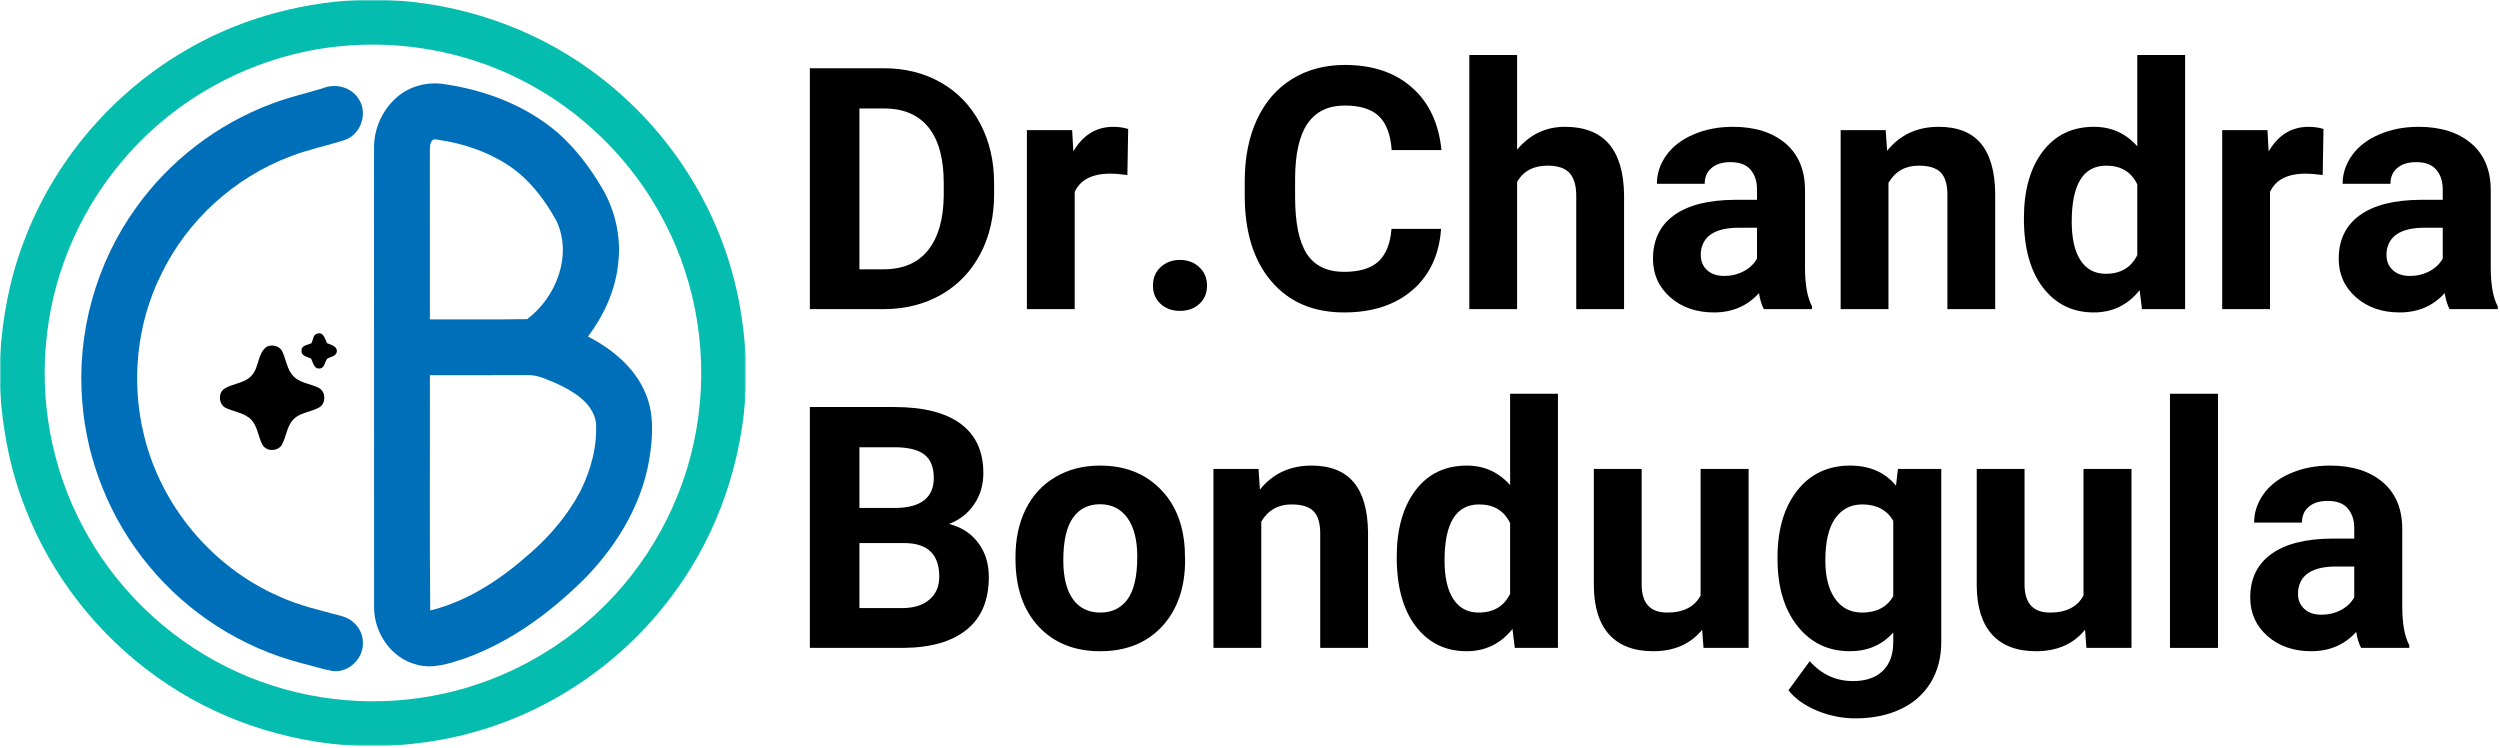
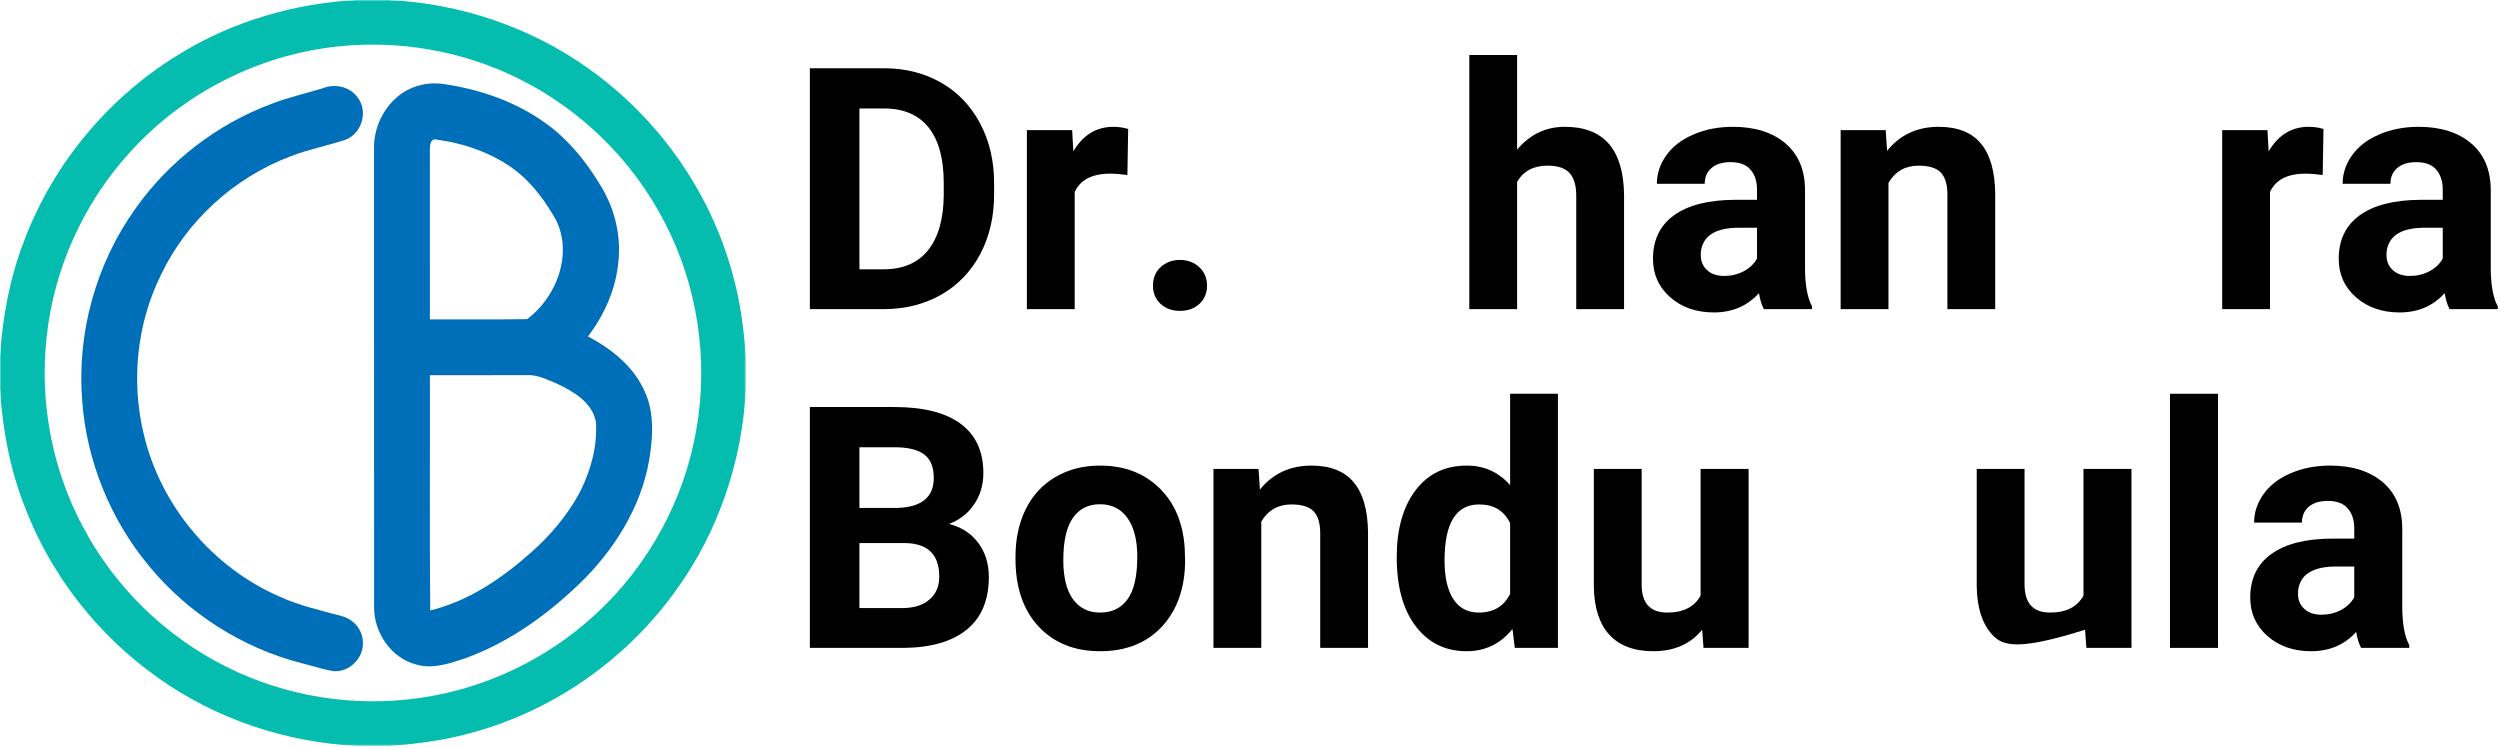
<svg xmlns="http://www.w3.org/2000/svg" width="996" height="298" viewBox="0 0 996 298" fill="none">
  <mask id="mask0_36_222" style="mask-type:luminance" maskUnits="userSpaceOnUse" x="0" y="0" width="298" height="298">
    <path d="M0 0H297.152V297.175H0V0Z" fill="white" />
  </mask>
  <g mask="url(#mask0_36_222)">
    <path d="M142.23 0H154.767C183.38 1.361 211.585 10.848 234.872 27.606C262.241 47.125 282.768 76.092 291.69 108.539C294.839 119.523 296.375 130.877 297.152 142.25V154.789C295.792 183.601 286.17 211.985 269.2 235.353C249.704 262.512 220.877 282.847 188.609 291.732C177.627 294.881 166.275 296.417 154.903 297.175H142.405C113.772 295.814 85.548 286.327 62.28 269.55C38.935 252.889 20.488 229.365 10.127 202.595C4.082 187.411 0.991 171.198 0 154.925V142.366C0.933 126.522 3.888 110.736 9.622 95.922C21.343 64.758 43.969 37.891 72.582 20.88C93.576 8.204 117.796 1.283 142.23 0ZM134.824 18.488C103.003 21.735 72.641 37.268 51.356 61.123C33.298 81.069 21.654 106.751 18.68 133.501C15.628 159.416 20.527 186.206 32.715 209.263C45.33 233.506 65.779 253.511 90.232 265.681C113.83 277.52 141.083 281.856 167.208 278.065C193.1 274.429 217.767 262.687 236.991 244.976C258.159 225.671 272.66 199.193 277.462 170.925C282.321 143.027 277.87 113.574 264.729 88.457C252.133 63.98 231.568 43.762 206.959 31.494C184.799 20.394 159.452 15.883 134.824 18.488Z" fill="#04BDAE" />
  </g>
  <path d="M157.936 38.901C163.048 34.352 170.221 32.427 176.947 33.516C193.294 35.868 209.428 41.973 222.102 52.782C229.255 59.081 235.106 66.78 239.907 75.003C245.019 83.732 247.43 94.036 246.38 104.126C245.427 115.032 240.84 125.394 234.231 134.046C243.872 139.061 252.95 146.429 257.188 156.733C260.298 163.926 260.162 171.975 259.17 179.615C256.857 199.017 246.516 216.631 233.026 230.415C219.497 243.887 203.713 255.552 185.655 262.142C179.318 264.261 172.476 266.73 165.789 264.728C155.798 262.162 148.994 252.033 149.033 241.924C149.014 180.879 149.033 119.815 149.014 58.77C148.994 51.285 152.318 43.839 157.936 38.901ZM171.251 59.567C171.29 82.119 171.251 104.67 171.271 127.241C184.197 127.163 197.123 127.358 210.03 127.144C221.577 118.473 228.166 101.696 221.693 88.029C217.709 80.777 212.732 73.895 206.298 68.607C196.968 61.181 185.305 57.137 173.603 55.543C171.445 55.29 171.251 58.031 171.251 59.567ZM171.271 149.482C171.348 180.723 171.096 211.985 171.407 243.207C186.53 239.513 199.786 230.57 211.294 220.344C219.264 213.365 226.242 205.122 231.199 195.732C235.436 187.197 238.08 177.613 237.399 168.028C235.922 160.252 228.361 155.897 221.791 152.806C218 151.27 214.171 149.248 209.972 149.443C197.065 149.501 184.158 149.462 171.271 149.482Z" fill="#006FB9" />
  <path d="M128.467 35.208C133.385 33.147 139.508 34.508 142.599 38.998C146.759 44.481 144.057 53.346 137.603 55.679C130.353 58.07 122.811 59.528 115.696 62.308C93.362 70.707 74.448 87.912 64.146 109.453C54.485 128.971 52.153 151.912 57.285 173.044C63.971 201.37 84.498 225.943 111.167 237.588C119.118 241.282 127.729 243.149 136.146 245.462C140.675 246.59 144.368 250.731 144.543 255.435C145.223 261.929 139.158 268.091 132.627 267.353C128.39 266.633 124.308 265.214 120.128 264.203C96.472 258.118 74.896 244.334 59.364 225.496C44.066 207.085 34.6 183.912 32.773 160.038C30.499 132.801 38.235 104.865 54.233 82.721C67.567 64.019 86.578 49.458 108.057 41.409C114.686 38.824 121.664 37.268 128.467 35.208Z" fill="#006FB9" />
-   <path d="M124.074 136.728C124.793 135.465 124.677 133.21 126.446 132.918C128.837 132.102 129.536 135.115 130.256 136.69C131.752 137.409 134.124 137.759 134.221 139.839C134.124 141.939 131.752 142.075 130.333 142.93C129.361 144.213 129.284 146.818 127.262 146.799C125.104 147.071 124.696 144.33 123.958 142.891C122.558 142.153 119.876 141.822 120.148 139.703C120.012 137.506 122.636 137.487 124.074 136.728Z" fill="black" />
-   <path d="M106.152 138.206C108.155 137.156 110.818 137.662 112.178 139.47C114.083 143.028 114.219 147.538 117.368 150.357C120.187 152.767 124.113 152.942 127.282 154.692C129.809 156.325 129.867 160.408 127.437 162.157C124.191 164.16 119.934 164.179 117.096 166.882C114.258 169.642 114.103 173.88 112.295 177.224C110.662 179.849 106.405 179.985 104.675 177.399C102.887 174.269 102.77 170.323 100.36 167.504C97.736 164.49 93.498 164.16 90.058 162.566C87.22 161.322 86.734 156.831 89.222 154.984C92.701 152.612 97.638 152.826 100.418 149.404C103.256 146.177 102.595 140.87 106.152 138.206Z" fill="black" />
  <path d="M322.649 123.154V27.193H352.195C360.631 27.193 368.173 29.099 374.821 32.87C381.508 36.661 386.717 42.085 390.45 49.123C394.182 56.122 396.048 64.092 396.048 72.996V77.429C396.048 86.352 394.201 94.284 390.527 101.225C386.834 108.185 381.663 113.57 374.977 117.4C368.29 121.191 360.748 123.115 352.351 123.154H322.649ZM342.398 43.213V107.29H351.962C359.737 107.29 365.646 104.782 369.689 99.747C373.772 94.673 375.871 87.422 375.987 77.973V72.919C375.987 63.179 373.966 55.791 369.923 50.756C365.88 45.74 359.97 43.213 352.195 43.213H342.398Z" fill="black" />
  <path d="M449.152 69.73C446.547 69.38 444.273 69.186 442.309 69.186C435.098 69.186 430.374 71.635 428.158 76.496V123.154H409.109V51.844H427.148L427.614 60.321C431.443 53.789 436.75 50.523 443.553 50.523C445.614 50.523 447.597 50.814 449.463 51.378L449.152 69.73Z" fill="black" />
  <path d="M459.342 113.822C459.342 110.77 460.353 108.301 462.374 106.435C464.435 104.53 467.001 103.558 470.072 103.558C473.182 103.558 475.748 104.53 477.769 106.435C479.83 108.301 480.88 110.77 480.88 113.822C480.88 116.778 479.869 119.188 477.847 121.055C475.826 122.921 473.221 123.854 470.072 123.854C466.962 123.854 464.396 122.921 462.374 121.055C460.353 119.188 459.342 116.778 459.342 113.822Z" fill="black" />
-   <path d="M574.125 91.193C573.386 101.516 569.576 109.662 562.695 115.611C555.794 121.521 546.717 124.476 535.481 124.476C523.196 124.476 513.516 120.335 506.479 112.034C499.423 103.752 495.905 92.398 495.905 77.973V72.063C495.905 62.848 497.499 54.721 500.726 47.723C503.991 40.685 508.618 35.281 514.643 31.548C520.708 27.776 527.745 25.871 535.792 25.871C546.833 25.871 555.717 28.865 562.462 34.814C569.246 40.724 573.191 49.045 574.28 59.776H554.453C553.987 53.555 552.276 49.045 549.321 46.245C546.367 43.446 541.857 42.046 535.792 42.046C529.203 42.046 524.246 44.437 520.941 49.2C517.676 53.925 516.004 61.234 515.965 71.13V78.362C515.965 88.743 517.52 96.325 520.63 101.147C523.779 105.929 528.736 108.301 535.481 108.301C541.585 108.301 546.153 106.94 549.166 104.179C552.159 101.38 553.909 97.064 554.375 91.193H574.125Z" fill="black" />
  <path d="M604.418 59.621C609.492 53.555 615.848 50.522 623.468 50.522C638.902 50.522 646.755 59.524 647.027 77.507V123.154H627.977V77.973C627.977 73.929 627.083 70.936 625.334 68.953C623.565 66.989 620.63 65.998 616.548 65.998C610.949 65.998 606.906 68.155 604.418 72.452V123.154H585.369V21.905H604.418V59.621Z" fill="black" />
  <path d="M702.713 123.154C701.819 121.443 701.178 119.324 700.77 116.777C696.143 121.91 690.156 124.476 682.809 124.476C675.811 124.476 669.999 122.454 665.392 118.41C660.824 114.367 658.55 109.273 658.55 103.091C658.55 95.587 661.349 89.793 666.947 85.75C672.545 81.706 680.632 79.665 691.206 79.606H699.992V75.485C699.992 72.219 699.137 69.614 697.426 67.63C695.755 65.609 693.092 64.598 689.418 64.598C686.191 64.598 683.683 65.375 681.876 66.931C680.049 68.486 679.154 70.586 679.154 73.23H660.105C660.105 69.147 661.368 65.337 663.915 61.798C666.442 58.279 670.057 55.538 674.722 53.555C679.388 51.533 684.616 50.523 690.429 50.523C699.176 50.523 706.154 52.739 711.344 57.132C716.515 61.545 719.119 67.767 719.119 75.796V106.668C719.119 113.472 720.052 118.605 721.918 122.065V123.154H702.713ZM686.93 109.934C689.729 109.934 692.314 109.312 694.705 108.068C697.076 106.785 698.845 105.093 699.992 103.013V90.727H692.839C683.295 90.727 678.221 94.031 677.599 100.602V101.769C677.599 104.102 678.416 106.046 680.087 107.601C681.74 109.157 684.014 109.934 686.93 109.934Z" fill="black" />
  <path d="M751.272 51.844L751.816 60.087C756.948 53.711 763.79 50.523 772.343 50.523C779.905 50.523 785.522 52.758 789.215 57.21C792.889 61.623 794.775 68.233 794.891 77.04V123.154H775.842V77.507C775.842 73.463 774.948 70.547 773.198 68.719C771.429 66.911 768.494 65.998 764.412 65.998C759.067 65.998 755.043 68.291 752.361 72.841V123.154H733.311V51.844H751.272Z" fill="black" />
-   <path d="M806.325 86.994C806.325 75.854 808.813 66.989 813.789 60.398C818.765 53.827 825.569 50.522 834.238 50.522C841.177 50.522 846.931 53.127 851.499 58.299V21.905H870.549V123.154H853.365L852.432 115.611C847.709 121.521 841.625 124.476 834.16 124.476C825.763 124.476 819.018 121.19 813.944 114.6C808.852 107.971 806.325 98.775 806.325 86.994ZM825.374 88.316C825.374 95.004 826.54 100.136 828.873 103.713C831.206 107.29 834.568 109.079 838.981 109.079C844.89 109.079 849.05 106.59 851.499 101.613V73.463C849.108 68.486 844.987 65.998 839.136 65.998C829.962 65.998 825.374 73.443 825.374 88.316Z" fill="black" />
  <path d="M925.363 69.73C922.758 69.38 920.484 69.186 918.521 69.186C911.309 69.186 906.586 71.635 904.37 76.496V123.154H885.32V51.844H903.359L903.826 60.321C907.655 53.789 912.961 50.523 919.765 50.523C921.825 50.523 923.808 50.814 925.674 51.378L925.363 69.73Z" fill="black" />
  <path d="M975.907 123.154C975.013 121.443 974.372 119.324 973.964 116.777C969.337 121.91 963.35 124.476 956.003 124.476C949.005 124.476 943.193 122.454 938.586 118.41C934.018 114.367 931.744 109.273 931.744 103.091C931.744 95.587 934.543 89.793 940.141 85.75C945.739 81.706 953.825 79.665 964.4 79.606H973.186V75.485C973.186 72.219 972.331 69.614 970.62 67.63C968.948 65.609 966.285 64.598 962.612 64.598C959.385 64.598 956.877 65.375 955.07 66.931C953.242 68.486 952.348 70.586 952.348 73.23H933.299C933.299 69.147 934.562 65.337 937.109 61.798C939.636 58.279 943.251 55.538 947.916 53.555C952.581 51.533 957.81 50.523 963.622 50.523C972.37 50.523 979.348 52.739 984.538 57.132C989.708 61.545 992.313 67.767 992.313 75.796V106.668C992.313 113.472 993.246 118.605 995.112 122.065V123.154H975.907ZM960.123 109.934C962.923 109.934 965.508 109.312 967.899 108.068C970.27 106.785 972.039 105.093 973.186 103.013V90.727H966.033C956.489 90.727 951.415 94.031 950.793 100.602V101.769C950.793 104.102 951.61 106.046 953.281 107.601C954.933 109.157 957.208 109.934 960.123 109.934Z" fill="black" />
  <path d="M322.649 258.123V162.162H356.316C367.921 162.162 376.726 164.398 382.752 168.85C388.758 173.321 391.771 179.853 391.771 188.446C391.771 193.171 390.547 197.311 388.117 200.889C385.726 204.466 382.383 207.09 378.087 208.743C383.005 209.987 386.873 212.475 389.672 216.208C392.51 219.941 393.948 224.509 393.948 229.895C393.948 239.129 390.994 246.128 385.085 250.891C379.214 255.615 370.856 258.026 359.97 258.123H322.649ZM342.398 216.364V242.259H359.348C364.014 242.259 367.629 241.151 370.234 238.915C372.877 236.699 374.199 233.627 374.199 229.739C374.199 220.932 369.651 216.48 360.592 216.364H342.398ZM342.398 202.366H357.093C367.046 202.172 372.022 198.167 372.022 190.39C372.022 186.094 370.739 182.983 368.212 181.059C365.724 179.154 361.759 178.181 356.316 178.181H342.398V202.366Z" fill="black" />
  <path d="M404.573 221.807C404.573 214.711 405.914 208.412 408.616 202.91C411.357 197.37 415.303 193.093 420.435 190.079C425.566 187.027 431.495 185.491 438.24 185.491C447.881 185.491 455.734 188.446 461.799 194.356C467.903 200.227 471.304 208.198 471.985 218.308L472.14 223.207C472.14 234.152 469.069 242.939 462.965 249.569C456.842 256.159 448.62 259.445 438.318 259.445C428.054 259.445 419.851 256.159 413.748 249.569C407.625 242.998 404.573 234.016 404.573 222.662V221.807ZM423.622 223.207C423.622 229.953 424.886 235.105 427.432 238.682C429.959 242.259 433.614 244.048 438.396 244.048C443.002 244.048 446.598 242.298 449.203 238.76C451.788 235.241 453.091 229.583 453.091 221.807C453.091 215.178 451.788 210.045 449.203 206.41C446.598 202.735 442.944 200.888 438.24 200.888C433.575 200.888 429.959 202.716 427.432 206.332C424.886 209.967 423.622 215.586 423.622 223.207Z" fill="black" />
  <path d="M501.404 186.813L501.949 195.056C507.08 188.68 513.923 185.491 522.475 185.491C530.037 185.491 535.654 187.727 539.348 192.179C543.022 196.592 544.907 203.202 545.024 212.009V258.123H525.974V212.475C525.974 208.432 525.08 205.515 523.331 203.688C521.562 201.88 518.627 200.966 514.545 200.966C509.199 200.966 505.175 203.26 502.493 207.809V258.123H483.443V186.813H501.404Z" fill="black" />
  <path d="M556.457 221.963C556.457 210.823 558.945 201.958 563.922 195.367C568.898 188.796 575.701 185.491 584.371 185.491C591.31 185.491 597.064 188.096 601.632 193.268V156.874H620.681V258.123H603.498L602.565 250.58C597.841 256.49 591.757 259.445 584.293 259.445C575.896 259.445 569.15 256.159 564.077 249.569C558.984 242.939 556.457 233.744 556.457 221.963ZM575.507 223.285C575.507 229.972 576.673 235.105 579.006 238.682C581.338 242.259 584.701 244.047 589.114 244.047C595.023 244.047 599.183 241.559 601.632 236.582V208.432C599.241 203.455 595.12 200.966 589.269 200.966C580.094 200.966 575.507 208.412 575.507 223.285Z" fill="black" />
  <path d="M678.139 250.891C673.474 256.606 666.962 259.445 658.623 259.445C651.003 259.445 645.172 257.248 641.129 252.835C637.124 248.441 635.083 242.006 634.986 233.549V186.813H654.036V232.849C654.036 240.315 657.418 244.047 664.221 244.047C670.636 244.047 675.068 241.792 677.517 237.282V186.813H696.644V258.123H678.683L678.139 250.891Z" fill="black" />
-   <path d="M708.167 221.963C708.167 211.037 710.753 202.21 715.943 195.523C721.172 188.835 728.228 185.491 737.092 185.491C744.906 185.491 751.009 188.174 755.364 193.501L756.141 186.813H773.402V255.712C773.402 261.972 771.964 267.416 769.126 272.043C766.268 276.65 762.284 280.149 757.152 282.541C752.02 284.971 745.994 286.196 739.113 286.196C733.865 286.196 728.772 285.146 723.796 283.085C718.859 281.005 715.107 278.303 712.522 274.998L720.997 263.411C725.701 268.699 731.454 271.343 738.258 271.343C743.331 271.343 747.277 269.982 750.076 267.299C752.875 264.597 754.275 260.767 754.275 255.79V251.979C749.863 256.956 744.089 259.445 736.936 259.445C728.383 259.445 721.424 256.101 716.098 249.413C710.811 242.687 708.167 233.783 708.167 222.74V221.963ZM727.217 223.285C727.217 229.778 728.5 234.852 731.105 238.526C733.69 242.22 737.267 244.048 741.835 244.048C747.627 244.048 751.787 241.87 754.275 237.515V207.498C751.729 203.144 747.608 200.966 741.912 200.966C737.344 200.966 733.748 202.833 731.105 206.565C728.5 210.298 727.217 215.878 727.217 223.285Z" fill="black" />
-   <path d="M830.682 250.891C826.017 256.606 819.505 259.445 811.166 259.445C803.546 259.445 797.715 257.248 793.672 252.835C789.668 248.441 787.626 242.006 787.529 233.549V186.813H806.579V232.849C806.579 240.315 809.961 244.047 816.764 244.047C823.179 244.047 827.611 241.792 830.06 237.282V186.813H849.187V258.123H831.226L830.682 250.891Z" fill="black" />
+   <path d="M830.682 250.891C803.546 259.445 797.715 257.248 793.672 252.835C789.668 248.441 787.626 242.006 787.529 233.549V186.813H806.579V232.849C806.579 240.315 809.961 244.047 816.764 244.047C823.179 244.047 827.611 241.792 830.06 237.282V186.813H849.187V258.123H831.226L830.682 250.891Z" fill="black" />
  <path d="M883.648 258.123H864.521V156.874H883.648V258.123Z" fill="black" />
  <path d="M940.654 258.123C939.76 256.412 939.119 254.293 938.711 251.746C934.084 256.879 928.097 259.445 920.75 259.445C913.752 259.445 907.94 257.423 903.333 253.379C898.765 249.335 896.491 244.242 896.491 238.06C896.491 230.555 899.29 224.762 904.888 220.718C910.486 216.675 918.573 214.633 929.147 214.575H937.933V210.453C937.933 207.187 937.078 204.582 935.367 202.599C933.696 200.577 931.032 199.566 927.359 199.566C924.132 199.566 921.624 200.344 919.817 201.899C917.989 203.455 917.095 205.554 917.095 208.198H898.046C898.046 204.116 899.309 200.305 901.856 196.767C904.383 193.248 907.998 190.507 912.663 188.524C917.329 186.502 922.557 185.491 928.369 185.491C937.117 185.491 944.095 187.707 949.285 192.101C954.456 196.514 957.06 202.735 957.06 210.765V241.637C957.06 248.441 957.993 253.574 959.859 257.034V258.123H940.654ZM924.871 244.903C927.67 244.903 930.255 244.281 932.646 243.037C935.017 241.753 936.786 240.062 937.933 237.982V225.695H930.78C921.236 225.695 916.162 229 915.54 235.571V236.738C915.54 239.071 916.357 241.015 918.028 242.57C919.681 244.125 921.955 244.903 924.871 244.903Z" fill="black" />
</svg>